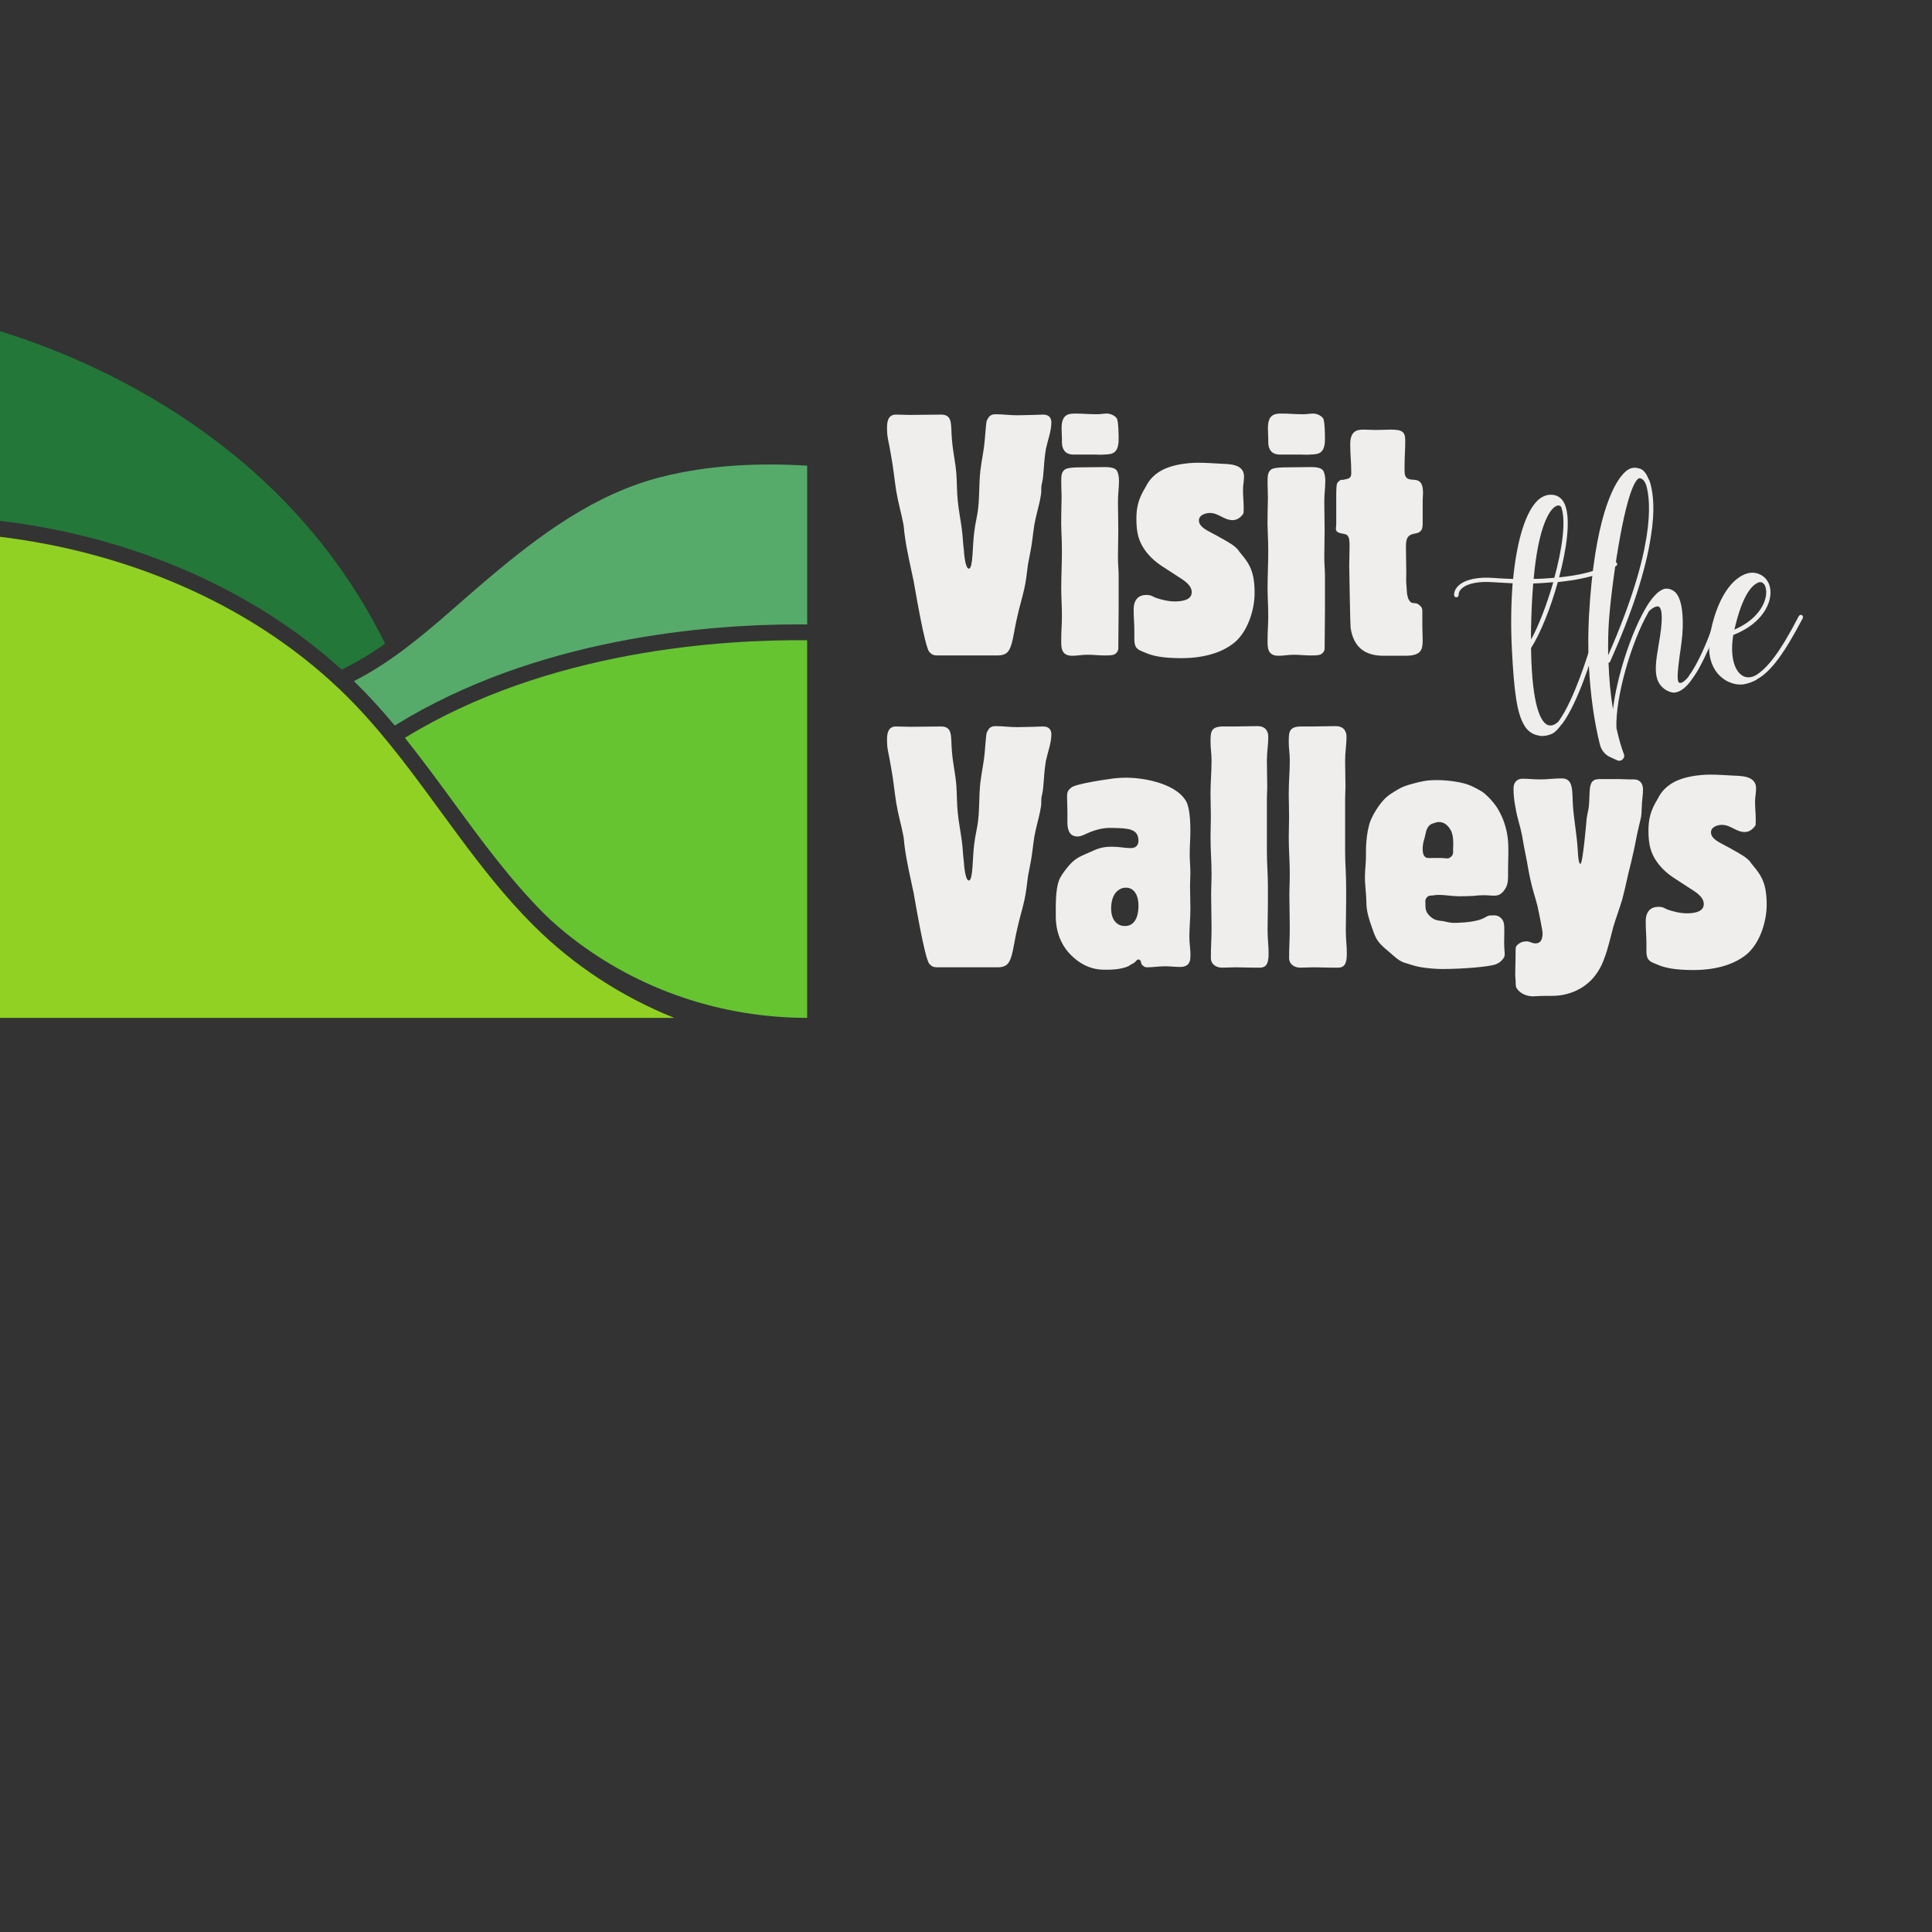
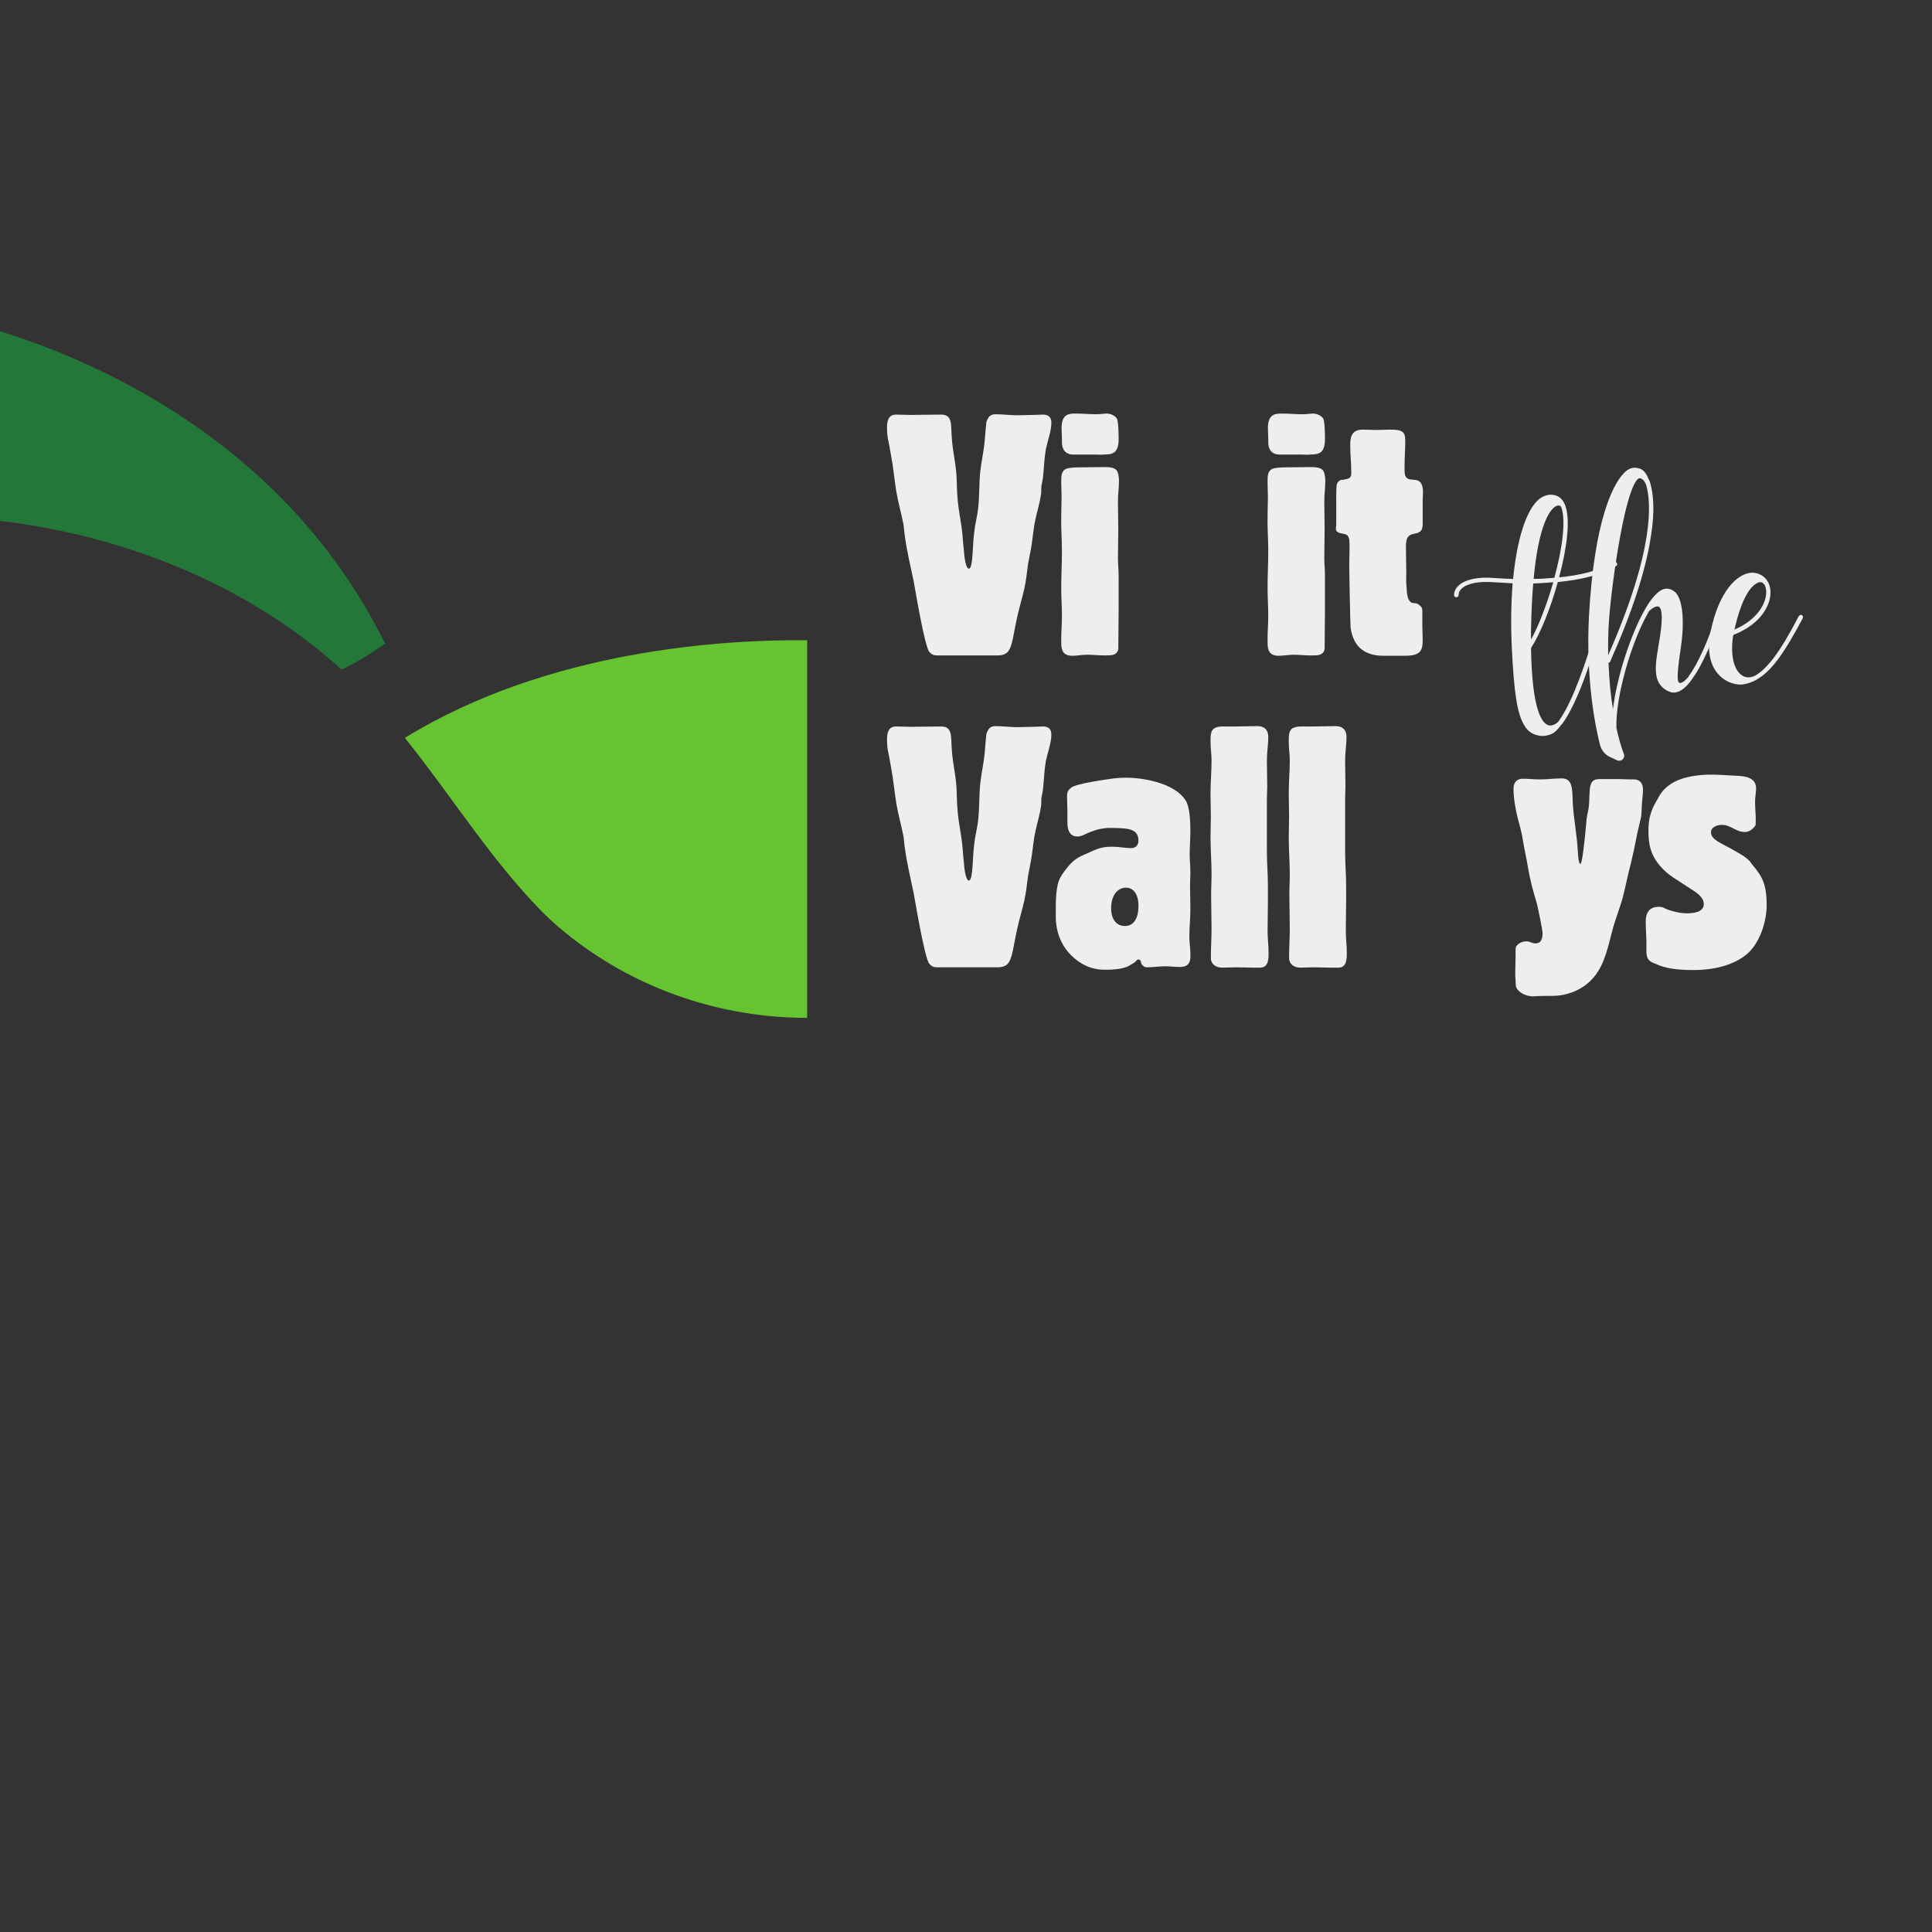
<svg xmlns="http://www.w3.org/2000/svg" height="375" version="1.0" viewBox="0 0 375 375" width="375">
  <rect x="0" y="0" width="375" height="375" fill="#333333" stroke="none" />
  <defs>
    <clipPath id="a">
      <path d="M 0 64.262 L 74.859 64.262 L 74.859 130 L 0 130 Z M 0 64.262" />
    </clipPath>
    <clipPath id="b">
-       <path d="M 68 90 L 156.668 90 L 156.668 141 L 68 141 Z M 68 90" />
-     </clipPath>
+       </clipPath>
    <clipPath id="c">
      <path d="M 78.562 124.219 L 156.668 124.219 L 156.668 197.566 L 78.562 197.566 Z M 78.562 124.219" />
    </clipPath>
    <clipPath id="d">
-       <path d="M 0 104.18 L 130.914 104.18 L 130.914 197.566 L 0 197.566 Z M 0 104.18" />
-     </clipPath>
+       </clipPath>
  </defs>
  <g clip-path="url(#a)">
    <path d="M 74.746 124.926 C 74.609 125.023 74.473 125.125 74.336 125.223 C 71.57 127.152 68.93 128.711 66.309 129.969 C 49.234 114.449 25.879 104.234 0.285 101.133 L -0.082 101.09 L -0.082 64.262 C 19.062 70.176 55.602 86.121 74.746 124.926" fill="#237739" />
  </g>
  <g clip-path="url(#b)">
-     <path d="M 76.09 127.738 C 82.633 123.168 88.535 117.555 94.629 112.402 C 104.629 103.938 115.43 95.848 128.344 92.582 C 137.582 90.242 147.168 89.82 156.668 90.383 L 156.668 121.203 C 156.105 121.199 155.527 121.195 154.926 121.195 C 137.293 121.195 104.105 123.793 76.625 140.828 C 73.902 137.574 71.293 134.734 68.699 132.211 C 71.27 130.902 73.723 129.391 76.09 127.738" fill="#56ab6a" />
-   </g>
+     </g>
  <g clip-path="url(#c)">
    <path d="M 156.668 197.566 C 140.172 197.566 124.082 192.191 111.047 182.078 C 109.012 180.496 107.188 178.922 105.684 177.422 C 99.094 170.852 93.43 163.109 87.953 155.625 C 84.949 151.52 81.84 147.277 78.586 143.219 C 106.496 126.078 140.539 124.109 156.668 124.273 L 156.668 197.566" fill="#66c430" />
  </g>
  <g clip-path="url(#d)">
    <path d="M 65.723 133.609 C 65.895 133.77 66.07 133.934 66.238 134.094 C 69.746 137.469 72.941 141.105 75.98 144.875 C 85.262 156.387 93.047 169.152 103.52 179.594 C 111.512 187.566 120.797 193.516 130.859 197.566 L -0.082 197.566 L -0.082 104.18 C 24.32 107.137 48.145 116.938 65.723 133.609" fill="#91d123" />
  </g>
  <g fill="#efeeed">
    <g>
      <g>
        <path d="M 13.297 -14.211 C 13.051 -14.285 12.84 -14.133 12.766 -13.887 C 12.715 -13.82 9.973 -4.609 6.914 -0.453 C 6.914 -0.453 5.922 0.652 4.855 0.242 C 3.664 -0.203 1.758 -2.82 1.586 -14.711 C 1.641 -14.723 1.641 -14.723 1.633 -14.777 C 3.402 -17.543 5.395 -22.457 6.781 -27.504 C 7.875 -27.629 8.914 -27.746 9.941 -27.918 C 12.969 -28.426 15.883 -29.266 18.117 -30.641 C 18.336 -30.734 18.344 -31.031 18.258 -31.191 C 18.164 -31.41 17.859 -31.477 17.641 -31.383 C 14.812 -29.676 10.91 -28.785 7.035 -28.43 C 8.516 -33.961 9.281 -39.551 8.223 -42.371 L 8.211 -42.426 C 7.801 -43.473 7.172 -44.074 6.305 -44.34 C 5.258 -44.633 4.184 -44.395 3.191 -43.641 C 0.664 -41.57 -1.141 -35.867 -1.895 -28.105 C -3.371 -28.152 -4.617 -28.234 -5.629 -28.301 C -8.664 -28.555 -11.16 -28.02 -12.434 -26.867 C -12.996 -26.363 -13.355 -25.715 -13.355 -25.008 C -13.375 -24.77 -13.164 -24.57 -12.926 -24.551 C -12.688 -24.535 -12.488 -24.742 -12.469 -24.98 C -12.488 -25.449 -12.27 -25.895 -11.863 -26.258 C -10.738 -27.27 -8.52 -27.699 -5.664 -27.473 L -1.988 -27.27 C -2.281 -23.402 -2.371 -19.039 -2.129 -14.441 C -1.699 -5.941 -1.117 -2.102 0.211 0.199 C 0.973 1.598 2.117 2.113 2.965 2.262 C 3.457 2.414 3.98 2.387 4.496 2.301 C 5.125 2.195 5.676 1.984 6.094 1.68 C 6.562 1.309 7.055 0.754 7.531 0.086 L 7.59 0.078 C 10.754 -4.152 13.461 -13.238 13.562 -13.668 C 13.641 -13.914 13.543 -14.133 13.297 -14.211 Z M 6.754 -42.359 C 7.156 -42.426 7.363 -42.227 7.449 -42.062 C 8.434 -39.352 7.602 -33.809 6.113 -28.332 C 4.723 -28.219 3.391 -28.109 2.094 -28.129 C 3.035 -38.621 5.336 -42.062 6.754 -42.359 Z M 1.582 -18.234 C 1.652 -21.652 1.793 -24.672 2.012 -27.234 C 3.238 -27.262 4.57 -27.371 5.902 -27.477 C 4.68 -23.219 3.086 -19.074 1.602 -16.359 C 1.562 -16.941 1.574 -17.586 1.582 -18.234 Z M 1.582 -18.234" transform="translate(295.587 140.485)" />
      </g>
    </g>
  </g>
  <g fill="#efeeed">
    <g>
      <g>
        <path d="M 22.406 -15.914 C 22.215 -16 21.949 -15.836 21.863 -15.648 C 21.145 -13.648 19.309 -9.168 17.578 -6.883 C 17.59 -6.824 17.531 -6.816 17.531 -6.816 L 17.543 -6.758 C 17.055 -6.148 16.602 -5.719 16.16 -5.527 C 15.941 -5.434 15.762 -5.461 15.695 -5.508 C 15.078 -5.699 15.484 -8.527 15.758 -10.746 C 16.004 -12.434 16.316 -14.422 16.359 -16.25 C 16.434 -19.668 15.992 -21.945 14.926 -23.059 C 14.441 -23.504 13.867 -23.762 13.219 -23.77 C 12.574 -23.777 11.82 -23.359 11.07 -22.586 C 10.367 -21.883 9.652 -20.883 8.977 -19.652 C 6.211 -14.785 3.547 -6.527 2.816 -0.355 C 2.348 -3.152 2.07 -6.219 1.953 -9.371 C 2.066 -9.391 2.227 -9.477 2.266 -9.602 C 6.492 -19.059 9.172 -27.262 10.172 -33.887 C 11.016 -39.02 10.602 -42.18 10.125 -43.98 L 10.105 -44.094 C 9.973 -44.543 9.855 -44.875 9.703 -45.086 C 9.293 -46.133 8.703 -46.855 8.082 -47.043 C 6.465 -47.594 5.523 -46.91 4.543 -45.746 C 2.926 -43.832 -0.809 -37.391 -1.848 -18.363 C -2.473 -6.34 -0.617 2.98 0.246 6.359 C 0.504 7.551 1.312 8.531 2.324 8.949 L 3.723 9.594 C 3.902 9.621 4.086 9.652 4.199 9.633 C 4.371 9.602 4.531 9.516 4.684 9.375 C 4.988 9.09 5.094 8.66 4.91 8.277 C 4.395 6.957 3.938 5.27 3.488 3.289 C 3.262 -2.602 6.336 -13.336 9.656 -19.121 C 9.645 -19.176 9.703 -19.188 9.691 -19.242 C 9.977 -19.645 11.121 -20.539 11.691 -20.281 C 12.461 -19.883 12.512 -17.484 11.688 -12.941 C 11.121 -9.676 10.914 -7.762 11.41 -6.199 C 11.887 -4.754 13.078 -3.957 14.004 -3.699 C 14.316 -3.574 14.668 -3.574 14.953 -3.625 C 16.781 -3.93 18.16 -6.219 18.258 -6.352 C 20.367 -9.172 22.398 -14.562 22.684 -15.312 C 22.762 -15.562 22.656 -15.84 22.406 -15.914 Z M 2.039 -17.605 C 2.32 -21.531 3.199 -28.547 4.289 -34.309 C 6.145 -44.254 7.582 -45.141 7.926 -45.195 C 8.742 -45.219 9.152 -44.172 9.27 -43.836 C 10.215 -40.648 10.984 -31.5 1.883 -10.828 C 1.852 -13.113 1.879 -15.406 2.039 -17.605 Z M 2.039 -17.605" transform="translate(310.261 138.024)" />
      </g>
    </g>
  </g>
  <g fill="#efeeed">
    <g>
      <g>
        <path d="M 15.742 -14.68 C 15.555 -14.766 15.332 -14.668 15.191 -14.469 C 11.465 -7.266 8.984 -4.207 6.68 -2.883 L 6.625 -2.871 C 5.645 -2.414 4.691 -2.488 3.938 -3.129 C 2.441 -4.344 1.887 -7.305 2.473 -10.809 C 3.578 -11.23 7.977 -13.023 9.391 -17.195 C 9.809 -18.559 9.75 -19.605 9.5 -20.387 C 9.473 -20.559 9.375 -20.777 9.289 -20.938 C 9.121 -21.262 8.965 -21.469 8.812 -21.68 C 8.012 -22.602 6.766 -23.039 5.625 -22.848 C 2.996 -22.406 -0.332 -19.148 -1.926 -11.48 C -2.855 -6.863 -1.547 -4.32 -0.27 -3.008 C 1.293 -1.391 3.293 -1.023 4.492 -1.223 C 5.352 -1.367 6.18 -1.684 6.988 -2.109 C 6.988 -2.109 7.043 -2.121 7.035 -2.18 C 9.832 -3.703 12.398 -7.305 15.965 -14.07 C 16.039 -14.316 16 -14.547 15.742 -14.68 Z M 2.738 -12.027 C 4.172 -18.199 5.883 -20.25 7.074 -20.859 C 7.445 -21.098 7.797 -21.098 8.109 -20.973 L 8.531 -20.574 C 8.957 -19.766 8.969 -18.652 8.582 -17.473 C 7.43 -14.168 4.141 -12.438 2.652 -11.84 Z M 2.738 -12.027" transform="translate(333.957 134.05)" />
      </g>
    </g>
  </g>
  <g fill="#efeeed">
    <g>
      <g>
        <path d="M 31.762 -45.223 C 31.762 -45.82 31.629 -46.812 30.105 -46.812 C 29.441 -46.812 28.977 -46.746 28.246 -46.746 C 27.121 -46.746 26.324 -46.68 25.195 -46.68 C 23.605 -46.68 22.477 -46.879 20.887 -46.879 C 19.758 -46.879 19.496 -46.148 19.23 -45.621 C 19.098 -45.355 18.965 -43.297 18.832 -41.84 C 18.633 -39.586 18.234 -38.059 17.969 -35.805 C 17.703 -33.219 17.836 -31.363 17.57 -28.777 C 17.371 -26.922 16.977 -25.727 16.777 -23.871 C 16.445 -21.352 16.578 -17.043 15.781 -16.91 C 14.984 -16.844 14.785 -20.422 14.785 -20.488 C 14.586 -22.016 14.586 -23.074 14.391 -24.535 C 14.125 -26.59 13.793 -28.047 13.594 -30.105 C 13.395 -32.027 13.461 -33.352 13.328 -35.277 C 13.129 -37.797 12.664 -39.453 12.465 -41.973 C 12.199 -44.758 12.73 -46.812 10.344 -46.812 C 8.156 -46.812 6.562 -46.746 4.375 -46.746 C 3.383 -46.746 2.586 -46.812 1.59 -46.812 C -0.066 -46.812 -0.133 -45.156 -0.133 -44.227 C -0.133 -42.238 0.133 -42.039 0.664 -38.789 C 1.129 -36.27 1.262 -34.48 1.656 -31.961 C 2.055 -29.574 2.586 -27.914 3.051 -25.527 C 3.184 -24.668 3.184 -24.137 3.316 -23.273 C 3.781 -19.957 4.375 -17.703 5.039 -14.453 C 5.238 -13.461 7.16 -1.723 8.09 -0.73 C 8.555 -0.266 8.754 -0.066 9.746 -0.066 L 20.754 -0.066 C 21.551 -0.066 22.41 0 23.141 -0.598 C 24.27 -1.59 24.402 -4.441 25.129 -7.492 C 25.594 -9.613 26.059 -11.008 26.523 -13.062 C 26.922 -14.852 26.988 -16.113 27.254 -17.902 C 27.52 -19.363 27.781 -20.422 27.98 -21.883 C 28.246 -23.672 28.312 -24.93 28.711 -26.656 C 29.109 -28.445 29.508 -29.641 29.773 -31.43 C 29.84 -32.027 29.773 -32.426 29.84 -33.02 C 29.973 -33.684 30.105 -34.148 30.168 -34.879 C 30.367 -36.801 30.367 -38.191 30.699 -40.117 C 31.031 -41.707 31.762 -43.629 31.762 -45.223 Z M 31.762 -45.223" transform="translate(172.305 127.284)" />
      </g>
    </g>
  </g>
  <g fill="#efeeed">
    <g>
      <g>
        <path d="M 13.062 -42.039 C 13.062 -42.504 13.062 -45.688 12.664 -46.148 C 12 -46.945 10.941 -47.012 10.809 -47.012 C 10.078 -47.012 9.613 -46.879 8.82 -46.879 C 7.227 -46.879 6.168 -47.012 4.574 -47.012 C 3.184 -47.012 1.988 -46.746 1.988 -44.16 C 1.988 -43.363 2.055 -42.836 2.055 -42.105 L 2.055 -41.508 C 2.055 -39.453 3.316 -39.055 4.242 -39.055 L 8.355 -39.055 C 9.02 -39.055 9.547 -38.988 10.211 -39.055 C 11.605 -39.121 13.062 -39.055 13.062 -42.039 Z M 13.129 -34.016 C 13.129 -34.879 12.93 -35.672 12.664 -36.004 C 11.934 -36.801 10.477 -36.602 8.488 -36.602 C 6.035 -36.535 3.184 -36.734 2.52 -36.07 C 1.922 -35.539 1.922 -34.812 1.922 -33.551 C 1.922 -32.492 1.988 -31.828 1.988 -30.766 C 1.988 -29.508 1.922 -28.578 1.922 -27.254 C 1.855 -24.734 2.055 -22.941 2.055 -20.355 C 2.055 -17.703 1.922 -15.848 1.922 -13.195 C 1.922 -11.141 2.055 -9.746 2.055 -7.691 C 2.055 -6.102 1.922 -4.906 1.922 -3.316 L 1.922 -3.117 C 1.922 -1.789 1.789 0 4.043 0 C 5.105 0 5.902 -0.199 6.961 -0.199 C 8.223 -0.199 9.086 -0.066 10.277 -0.066 C 11.406 -0.066 12.199 -0.066 12.598 -0.531 C 12.996 -0.93 12.863 -0.996 12.996 -1.262 C 12.996 -1.324 13.062 -8.887 13.062 -8.953 L 13.062 -15.449 C 13.062 -16.777 12.93 -17.703 12.93 -19.098 C 12.93 -21.086 12.996 -22.477 12.996 -24.469 C 12.996 -26.457 12.93 -27.914 12.93 -29.906 C 12.93 -31.43 13.129 -32.492 13.129 -34.016 Z M 13.129 -34.016" transform="translate(204.065 127.284)" />
      </g>
    </g>
  </g>
  <g fill="#efeeed">
    <g>
      <g>
-         <path d="M 24.27 -12.133 C 24.27 -16.246 23.34 -17.77 21.617 -19.824 C 21.086 -20.422 21.152 -20.555 20.754 -20.887 C 20.156 -21.484 19.43 -21.883 18.766 -22.281 C 17.902 -22.742 17.305 -23.141 16.379 -23.605 C 15.516 -24.137 13.461 -24.867 13.461 -26.258 C 13.461 -27.387 14.852 -27.715 15.582 -27.715 C 17.305 -27.715 18.301 -26.324 20.023 -26.324 C 21.086 -26.324 21.75 -27.121 22.082 -27.582 C 22.148 -27.715 22.148 -28.246 22.148 -28.711 C 22.148 -29.973 22.016 -30.898 22.016 -32.227 C 22.016 -33.152 22.215 -33.883 22.215 -34.812 C 22.215 -37.266 19.23 -37.199 17.969 -37.266 C 16.445 -37.332 14.984 -37.465 13.461 -37.465 C 13.395 -37.465 8.09 -37.598 5.238 -35.344 C 3.977 -34.414 3.383 -33.285 3.117 -32.758 C 1.723 -30.5 1.324 -28.844 1.324 -26.59 C 1.324 -24.004 1.656 -21.684 4.109 -19.164 C 5.57 -17.703 6.5 -17.305 9.281 -15.449 C 10.41 -14.719 12.066 -13.793 12.066 -12.332 C 12.066 -10.609 9.613 -10.543 8.754 -10.543 C 7.359 -10.543 5.836 -11.008 5.438 -11.141 C 4.309 -11.473 4.375 -11.805 3.25 -11.805 C 0.598 -11.805 0.797 -9.086 0.797 -8.754 C 0.797 -7.227 0.93 -6.234 0.93 -4.707 L 0.93 -3.383 C 0.93 -3.383 0.863 -2.254 1.262 -1.656 C 1.723 -1.062 2.121 -0.996 3.051 -0.598 C 4.508 0.066 6.629 0.465 10.012 0.465 C 15.051 0.465 18.566 -0.93 20.688 -2.852 C 23.273 -5.305 24.27 -9.48 24.27 -12.133 Z M 24.27 -12.133" transform="translate(219.249 127.284)" />
-       </g>
+         </g>
    </g>
  </g>
  <g fill="#efeeed">
    <g>
      <g>
        <path d="M 13.062 -42.039 C 13.062 -42.504 13.062 -45.688 12.664 -46.148 C 12 -46.945 10.941 -47.012 10.809 -47.012 C 10.078 -47.012 9.613 -46.879 8.82 -46.879 C 7.227 -46.879 6.168 -47.012 4.574 -47.012 C 3.184 -47.012 1.988 -46.746 1.988 -44.16 C 1.988 -43.363 2.055 -42.836 2.055 -42.105 L 2.055 -41.508 C 2.055 -39.453 3.316 -39.055 4.242 -39.055 L 8.355 -39.055 C 9.02 -39.055 9.547 -38.988 10.211 -39.055 C 11.605 -39.121 13.062 -39.055 13.062 -42.039 Z M 13.129 -34.016 C 13.129 -34.879 12.93 -35.672 12.664 -36.004 C 11.934 -36.801 10.477 -36.602 8.488 -36.602 C 6.035 -36.535 3.184 -36.734 2.52 -36.07 C 1.922 -35.539 1.922 -34.812 1.922 -33.551 C 1.922 -32.492 1.988 -31.828 1.988 -30.766 C 1.988 -29.508 1.922 -28.578 1.922 -27.254 C 1.855 -24.734 2.055 -22.941 2.055 -20.355 C 2.055 -17.703 1.922 -15.848 1.922 -13.195 C 1.922 -11.141 2.055 -9.746 2.055 -7.691 C 2.055 -6.102 1.922 -4.906 1.922 -3.316 L 1.922 -3.117 C 1.922 -1.789 1.789 0 4.043 0 C 5.105 0 5.902 -0.199 6.961 -0.199 C 8.223 -0.199 9.086 -0.066 10.277 -0.066 C 11.406 -0.066 12.199 -0.066 12.598 -0.531 C 12.996 -0.93 12.863 -0.996 12.996 -1.262 C 12.996 -1.324 13.062 -8.887 13.062 -8.953 L 13.062 -15.449 C 13.062 -16.777 12.93 -17.703 12.93 -19.098 C 12.93 -21.086 12.996 -22.477 12.996 -24.469 C 12.996 -26.457 12.93 -27.914 12.93 -29.906 C 12.93 -31.43 13.129 -32.492 13.129 -34.016 Z M 13.129 -34.016" transform="translate(244.113 127.284)" />
      </g>
    </g>
  </g>
  <g fill="#efeeed">
    <g>
      <g>
        <path d="M 16.91 -31.629 C 16.91 -35.211 14.652 -33.617 13.727 -34.547 C 13.262 -35.012 13.328 -35.672 13.328 -36.801 C 13.328 -38.656 13.461 -39.984 13.461 -41.773 C 13.461 -43.496 12.863 -43.895 10.609 -43.895 C 9.613 -43.895 8.887 -43.828 7.824 -43.828 C 6.895 -43.828 6.234 -43.895 5.305 -43.895 C 4.109 -43.895 2.785 -43.629 2.785 -41.109 L 2.785 -40.91 C 2.785 -38.922 2.984 -37.531 2.984 -35.539 C 2.984 -34.945 2.918 -34.746 2.586 -34.48 C 2.387 -34.348 2.254 -34.414 2.055 -34.281 C 1.988 -34.215 1.922 -34.281 1.789 -34.281 C 1.523 -34.016 1.129 -34.281 0.863 -34.082 C 0.598 -33.883 0.598 -33.949 0.332 -33.617 C 0.066 -33.352 0.066 -32.027 0.066 -30.832 L 0.066 -25.461 C 0.066 -25.195 0 -24.93 0 -24.668 C 0 -23.539 1.656 -23.871 2.188 -23.406 C 2.652 -22.941 2.652 -22.215 2.652 -21.02 C 2.652 -19.691 2.586 -18.766 2.586 -17.438 C 2.586 -17.105 2.785 -5.703 2.852 -5.438 C 3.449 -1.457 5.836 0 9.281 0 L 13.395 0 C 16.512 0 16.844 -1.062 16.844 -3.051 C 16.844 -4.043 16.777 -4.773 16.777 -5.836 L 16.777 -8.688 C 16.777 -9.547 16.379 -9.613 15.98 -10.012 C 15.516 -10.344 14.918 -10.078 14.52 -10.41 C 13.992 -10.941 13.992 -11.273 13.926 -11.539 C 13.793 -11.805 13.727 -12.93 13.727 -13.195 C 13.594 -14.324 13.66 -15.184 13.66 -16.312 C 13.66 -17.969 13.594 -19.164 13.594 -20.887 C 13.594 -22.016 13.66 -22.742 14.125 -23.207 C 14.785 -23.871 15.781 -23.539 16.445 -24.203 C 16.844 -24.602 16.844 -25.328 16.844 -25.727 L 16.844 -30.234 C 16.844 -30.766 16.91 -31.098 16.91 -31.629 Z M 16.91 -31.629" transform="translate(259.297 127.284)" />
      </g>
    </g>
  </g>
  <g fill="#efeeed">
    <g>
      <g>
        <path d="M 31.762 -45.223 C 31.762 -45.82 31.629 -46.812 30.105 -46.812 C 29.441 -46.812 28.977 -46.746 28.246 -46.746 C 27.121 -46.746 26.324 -46.68 25.195 -46.68 C 23.605 -46.68 22.477 -46.879 20.887 -46.879 C 19.758 -46.879 19.496 -46.148 19.23 -45.621 C 19.098 -45.355 18.965 -43.297 18.832 -41.84 C 18.633 -39.586 18.234 -38.059 17.969 -35.805 C 17.703 -33.219 17.836 -31.363 17.57 -28.777 C 17.371 -26.922 16.977 -25.727 16.777 -23.871 C 16.445 -21.352 16.578 -17.043 15.781 -16.91 C 14.984 -16.844 14.785 -20.422 14.785 -20.488 C 14.586 -22.016 14.586 -23.074 14.391 -24.535 C 14.125 -26.59 13.793 -28.047 13.594 -30.105 C 13.395 -32.027 13.461 -33.352 13.328 -35.277 C 13.129 -37.797 12.664 -39.453 12.465 -41.973 C 12.199 -44.758 12.73 -46.812 10.344 -46.812 C 8.156 -46.812 6.562 -46.746 4.375 -46.746 C 3.383 -46.746 2.586 -46.812 1.59 -46.812 C -0.066 -46.812 -0.133 -45.156 -0.133 -44.227 C -0.133 -42.238 0.133 -42.039 0.664 -38.789 C 1.129 -36.27 1.262 -34.48 1.656 -31.961 C 2.055 -29.574 2.586 -27.914 3.051 -25.527 C 3.184 -24.668 3.184 -24.137 3.316 -23.273 C 3.781 -19.957 4.375 -17.703 5.039 -14.453 C 5.238 -13.461 7.16 -1.723 8.09 -0.73 C 8.555 -0.266 8.754 -0.066 9.746 -0.066 L 20.754 -0.066 C 21.551 -0.066 22.41 0 23.141 -0.598 C 24.27 -1.59 24.402 -4.441 25.129 -7.492 C 25.594 -9.613 26.059 -11.008 26.523 -13.062 C 26.922 -14.852 26.988 -16.113 27.254 -17.902 C 27.52 -19.363 27.781 -20.422 27.98 -21.883 C 28.246 -23.672 28.312 -24.93 28.711 -26.656 C 29.109 -28.445 29.508 -29.641 29.773 -31.43 C 29.84 -32.027 29.773 -32.426 29.84 -33.02 C 29.973 -33.684 30.105 -34.148 30.168 -34.879 C 30.367 -36.801 30.367 -38.191 30.699 -40.117 C 31.031 -41.707 31.762 -43.629 31.762 -45.223 Z M 31.762 -45.223" transform="translate(172.305 187.819)" />
      </g>
    </g>
  </g>
  <g fill="#efeeed">
    <g>
      <g>
        <path d="M 26.988 -2.121 C 27.055 -3.449 26.789 -4.641 26.789 -5.902 C 26.789 -7.957 26.988 -9.348 26.988 -11.406 C 26.988 -13.062 26.922 -14.258 26.922 -15.914 C 26.922 -16.844 26.988 -17.504 26.988 -18.434 C 26.988 -19.629 26.855 -20.82 26.855 -21.949 C 26.855 -23.672 26.988 -24.93 26.988 -26.59 C 26.988 -27.914 26.922 -31.031 26.125 -32.359 C 23.938 -36.004 17.305 -36.867 14.719 -36.867 C 14.059 -36.867 13.461 -36.867 12.133 -36.734 C 11.273 -36.602 4.574 -35.738 3.781 -34.879 C 3.25 -34.414 3.051 -34.148 3.051 -33.219 L 3.051 -33.086 C 3.051 -32.16 3.117 -31.297 3.117 -30.5 L 3.117 -28.246 C 3.117 -27.254 3.25 -25.527 4.973 -25.461 C 5.77 -25.395 6.695 -25.992 7.559 -26.324 C 8.289 -26.59 9.746 -27.188 11.738 -27.121 C 14.785 -27.055 16.91 -27.055 16.91 -24.602 C 16.91 -23.805 16.379 -23.207 15.516 -23.207 C 14.125 -23.207 13.195 -23.473 11.805 -23.473 C 9.879 -23.473 9.02 -23.141 7.027 -22.215 C 6.168 -21.816 5.504 -21.617 4.707 -21.02 C 3.914 -20.422 3.582 -20.023 2.984 -19.297 C 2.32 -18.434 1.723 -17.637 1.457 -16.844 C 0.797 -15.117 0.863 -11.934 0.863 -10.277 C 0.863 -9.48 0.664 -5.039 4.441 -1.855 C 7.359 0.664 10.078 0.398 11.074 0.398 C 11.273 0.398 13.461 0.398 14.918 -0.266 C 15.383 -0.531 15.648 -0.73 16.047 -0.93 C 16.379 -1.129 16.578 -1.59 16.91 -1.59 C 17.57 -1.457 17.305 -0.863 17.57 -0.598 C 17.836 -0.332 18.035 -0.066 18.566 -0.066 C 19.824 -0.066 20.754 -0.266 22.082 -0.266 C 23.141 -0.266 23.938 -0.133 24.996 -0.133 C 26.789 -0.133 26.988 -1.324 26.988 -2.121 Z M 16.91 -12 C 16.91 -9.281 15.781 -7.957 14.059 -8.09 C 12.797 -8.156 11.605 -9.215 11.605 -11.473 C 11.605 -12.531 11.805 -14.258 13.129 -15.117 C 13.527 -15.383 13.926 -15.516 14.391 -15.516 C 15.781 -15.582 16.91 -14.453 16.91 -12 Z M 16.91 -12" transform="translate(204.065 187.819)" />
      </g>
    </g>
  </g>
  <g fill="#efeeed">
    <g>
      <g>
        <path d="M 13.195 -2.719 C 13.195 -4.375 12.996 -5.57 12.996 -7.227 C 12.996 -9.281 13.062 -10.742 13.062 -12.73 L 13.062 -15.715 C 13.062 -18.301 12.863 -20.09 12.863 -22.609 L 12.863 -32.758 C 12.863 -33.617 12.93 -34.281 12.93 -35.145 C 12.93 -37 12.863 -38.324 12.863 -40.184 C 12.863 -41.906 13.129 -43.102 13.129 -44.824 C 13.129 -45.555 12.863 -46.879 11.008 -46.879 C 9.414 -46.879 8.289 -46.812 6.695 -46.812 L 4.441 -46.812 C 1.988 -46.812 1.922 -45.82 1.922 -43.828 C 1.922 -42.504 2.121 -41.574 2.121 -40.25 C 2.121 -37.863 1.922 -36.203 1.922 -33.883 L 1.922 -33.418 C 1.922 -32.094 1.988 -30.766 1.988 -29.375 C 1.988 -28.047 1.922 -26.723 1.922 -25.328 C 1.922 -22.676 2.121 -20.82 2.121 -18.168 C 2.121 -16.18 1.988 -14.785 2.055 -12.863 C 2.055 -10.941 2.121 -9.613 2.121 -7.691 C 2.121 -5.57 1.988 -4.043 1.988 -1.922 C 1.988 -0.598 3.051 0 4.176 0 C 5.172 0 5.836 -0.066 6.828 -0.066 C 8.09 -0.066 9.02 0 10.277 0 L 11.473 0 C 12.797 0 13.195 -0.863 13.195 -2.719 Z M 13.195 -2.719" transform="translate(233.04 187.819)" />
      </g>
    </g>
  </g>
  <g fill="#efeeed">
    <g>
      <g>
        <path d="M 13.195 -2.719 C 13.195 -4.375 12.996 -5.57 12.996 -7.227 C 12.996 -9.281 13.062 -10.742 13.062 -12.73 L 13.062 -15.715 C 13.062 -18.301 12.863 -20.09 12.863 -22.609 L 12.863 -32.758 C 12.863 -33.617 12.93 -34.281 12.93 -35.145 C 12.93 -37 12.863 -38.324 12.863 -40.184 C 12.863 -41.906 13.129 -43.102 13.129 -44.824 C 13.129 -45.555 12.863 -46.879 11.008 -46.879 C 9.414 -46.879 8.289 -46.812 6.695 -46.812 L 4.441 -46.812 C 1.988 -46.812 1.922 -45.82 1.922 -43.828 C 1.922 -42.504 2.121 -41.574 2.121 -40.25 C 2.121 -37.863 1.922 -36.203 1.922 -33.883 L 1.922 -33.418 C 1.922 -32.094 1.988 -30.766 1.988 -29.375 C 1.988 -28.047 1.922 -26.723 1.922 -25.328 C 1.922 -22.676 2.121 -20.82 2.121 -18.168 C 2.121 -16.18 1.988 -14.785 2.055 -12.863 C 2.055 -10.941 2.121 -9.613 2.121 -7.691 C 2.121 -5.57 1.988 -4.043 1.988 -1.922 C 1.988 -0.598 3.051 0 4.176 0 C 5.172 0 5.836 -0.066 6.828 -0.066 C 8.09 -0.066 9.02 0 10.277 0 L 11.473 0 C 12.797 0 13.195 -0.863 13.195 -2.719 Z M 13.195 -2.719" transform="translate(248.224 187.819)" />
      </g>
    </g>
  </g>
  <g fill="#efeeed">
    <g>
      <g>
-         <path d="M 29.309 -19.031 C 29.309 -21.219 29.508 -23.473 29.176 -25.66 C 28.777 -28.18 27.848 -29.973 27.188 -31.031 C 26.324 -32.359 24.996 -33.684 24.27 -34.148 C 23.938 -34.348 22.543 -35.211 21.285 -35.605 C 19.691 -36.137 17.172 -36.402 15.516 -36.402 C 13.594 -36.402 12.598 -36.203 10.676 -35.672 C 8.754 -35.145 8.156 -34.746 7.094 -34.082 C 6.102 -33.484 5.105 -32.82 3.715 -30.633 C 3.117 -29.707 2.852 -29.043 2.652 -28.645 C 1.656 -26.125 1.723 -22.477 1.723 -22.082 C 1.723 -21.418 1.723 -20.754 1.656 -20.023 C 1.59 -19.23 1.523 -18.367 1.523 -17.504 C 1.523 -16.445 1.656 -15.383 1.723 -14.324 C 1.922 -12.066 1.523 -11.539 2.918 -7.691 C 3.715 -5.371 3.977 -4.906 6.301 -2.984 C 7.426 -1.988 7.957 -1.523 8.621 -1.195 C 9.02 -0.996 9.48 -0.863 9.945 -0.73 C 10.543 -0.531 11.207 -0.332 11.805 -0.199 C 13.727 0.199 15.848 0.266 16.445 0.266 C 20.82 0.266 25.594 -0.199 26.789 -0.598 C 27.781 -0.93 28.379 -1.656 28.578 -2.121 C 28.711 -2.453 28.645 -2.984 28.578 -3.781 C 28.512 -4.84 28.578 -5.902 28.578 -6.961 C 28.578 -8.422 28.578 -9.152 27.715 -9.812 C 27.121 -10.211 26.656 -10.145 26.457 -10.145 C 25.859 -10.145 25.66 -10.145 25.328 -10.012 C 24.93 -9.812 24.535 -9.547 24.137 -9.414 C 22.281 -8.688 18.965 -8.688 18.766 -8.688 C 18.102 -8.688 17.371 -8.887 16.711 -9.02 C 15.781 -9.152 14.984 -9.152 14.125 -10.012 C 13.262 -10.809 13.262 -11.539 13.262 -12.465 C 13.262 -12.996 13.195 -13.195 13.461 -13.527 C 13.793 -14.059 14.391 -13.992 14.52 -13.992 C 14.984 -14.059 15.383 -14.125 15.848 -14.125 C 17.105 -14.125 18.434 -13.859 19.691 -13.859 C 20.688 -13.859 21.617 -13.859 22.609 -13.926 C 23.207 -13.992 23.805 -14.059 24.469 -14.059 C 26.523 -14.059 27.32 -13.594 28.379 -14.785 C 29.375 -15.98 29.309 -16.777 29.309 -19.031 Z M 18.633 -23.008 C 18.633 -22.41 18.766 -21.883 18.102 -21.418 C 17.57 -21.02 17.305 -21.285 16.312 -21.285 L 14.719 -21.285 C 13.793 -21.285 12.73 -20.953 12.73 -23.074 C 12.73 -24.07 12.996 -24.801 13.129 -25.262 C 13.328 -25.926 13.328 -27.121 14.258 -27.781 C 14.453 -27.914 15.051 -28.113 15.582 -28.246 C 17.305 -28.445 18.035 -26.922 18.301 -26.457 C 18.832 -25.195 18.633 -23.273 18.633 -23.008 Z M 18.633 -23.008" transform="translate(263.408 187.819)" />
-       </g>
+         </g>
    </g>
  </g>
  <g fill="#efeeed">
    <g>
      <g>
        <path d="M 25.129 -34.547 C 25.129 -36.137 24.137 -36.535 23.406 -36.535 L 22.543 -36.535 C 21.75 -36.535 21.219 -36.602 20.422 -36.602 L 17.238 -36.602 C 16.312 -36.602 15.848 -36.602 15.383 -36.203 C 14.984 -35.805 14.984 -35.41 14.918 -35.277 C 14.719 -34.879 14.719 -32.094 14.652 -31.629 C 14.586 -30.633 14.324 -29.973 14.191 -28.91 C 14.191 -28.844 13.461 -20.223 12.996 -20.156 C 12.598 -20.09 12.531 -21.883 12.465 -22.809 C 12.266 -25.992 11.805 -28.113 11.539 -31.297 C 11.34 -34.215 11.738 -36.734 9.348 -36.734 C 7.758 -36.734 6.695 -36.535 5.105 -36.535 C 3.848 -36.535 2.984 -36.668 1.723 -36.668 C 0.996 -36.668 0 -36.27 0 -34.746 L 0 -34.613 C 0 -33.949 0.066 -32.625 0.398 -30.965 C 0.73 -28.977 1.262 -27.648 1.656 -25.66 C 1.789 -24.93 1.855 -24.469 1.988 -23.738 C 2.188 -22.609 2.387 -21.816 2.586 -20.688 C 2.852 -19.297 2.984 -18.301 3.316 -16.91 C 3.715 -15.051 4.176 -13.793 4.641 -12 C 4.773 -11.406 5.637 -7.293 5.637 -6.695 C 5.637 -5.305 5.172 -4.707 4.242 -4.707 C 3.582 -4.707 3.184 -5.105 2.52 -5.105 C 1.922 -5.105 1.129 -4.906 0.598 -4.242 C 0.398 -4.043 0.398 -3.582 0.398 -3.117 L 0.398 -2.254 C 0.398 -1.062 0.332 -0.266 0.332 0.93 C 0.332 1.457 0.332 1.855 0.398 2.387 C 0.398 2.719 0.398 3.582 0.531 3.848 C 1.195 5.105 2.719 5.57 3.781 5.57 C 4.242 5.57 4.574 5.504 5.039 5.504 C 6.562 5.438 7.559 5.57 9.086 5.371 C 9.945 5.238 13.992 4.641 16.445 0.664 C 17.969 -1.723 18.699 -5.504 19.363 -7.891 C 19.957 -9.879 20.488 -11.207 21.086 -13.195 C 21.484 -14.719 21.75 -15.848 22.082 -17.371 C 22.41 -18.898 22.742 -19.957 23.074 -21.551 C 23.473 -23.207 23.672 -24.336 24.004 -25.992 C 24.996 -30.434 24.734 -28.379 24.93 -31.961 C 24.996 -32.953 25.129 -33.617 25.129 -34.547 Z M 25.129 -34.547" transform="translate(293.775 187.819)" />
      </g>
    </g>
  </g>
  <g fill="#efeeed">
    <g>
      <g>
        <path d="M 24.27 -12.133 C 24.27 -16.246 23.34 -17.77 21.617 -19.824 C 21.086 -20.422 21.152 -20.555 20.754 -20.887 C 20.156 -21.484 19.43 -21.883 18.766 -22.281 C 17.902 -22.742 17.305 -23.141 16.379 -23.605 C 15.516 -24.137 13.461 -24.867 13.461 -26.258 C 13.461 -27.387 14.852 -27.715 15.582 -27.715 C 17.305 -27.715 18.301 -26.324 20.023 -26.324 C 21.086 -26.324 21.75 -27.121 22.082 -27.582 C 22.148 -27.715 22.148 -28.246 22.148 -28.711 C 22.148 -29.973 22.016 -30.898 22.016 -32.227 C 22.016 -33.152 22.215 -33.883 22.215 -34.812 C 22.215 -37.266 19.23 -37.199 17.969 -37.266 C 16.445 -37.332 14.984 -37.465 13.461 -37.465 C 13.395 -37.465 8.09 -37.598 5.238 -35.344 C 3.977 -34.414 3.383 -33.285 3.117 -32.758 C 1.723 -30.5 1.324 -28.844 1.324 -26.59 C 1.324 -24.004 1.656 -21.684 4.109 -19.164 C 5.57 -17.703 6.5 -17.305 9.281 -15.449 C 10.41 -14.719 12.066 -13.793 12.066 -12.332 C 12.066 -10.609 9.613 -10.543 8.754 -10.543 C 7.359 -10.543 5.836 -11.008 5.438 -11.141 C 4.309 -11.473 4.375 -11.805 3.25 -11.805 C 0.598 -11.805 0.797 -9.086 0.797 -8.754 C 0.797 -7.227 0.93 -6.234 0.93 -4.707 L 0.93 -3.383 C 0.93 -3.383 0.863 -2.254 1.262 -1.656 C 1.723 -1.062 2.121 -0.996 3.051 -0.598 C 4.508 0.066 6.629 0.465 10.012 0.465 C 15.051 0.465 18.566 -0.93 20.688 -2.852 C 23.273 -5.305 24.27 -9.48 24.27 -12.133 Z M 24.27 -12.133" transform="translate(318.64 187.819)" />
      </g>
    </g>
  </g>
</svg>